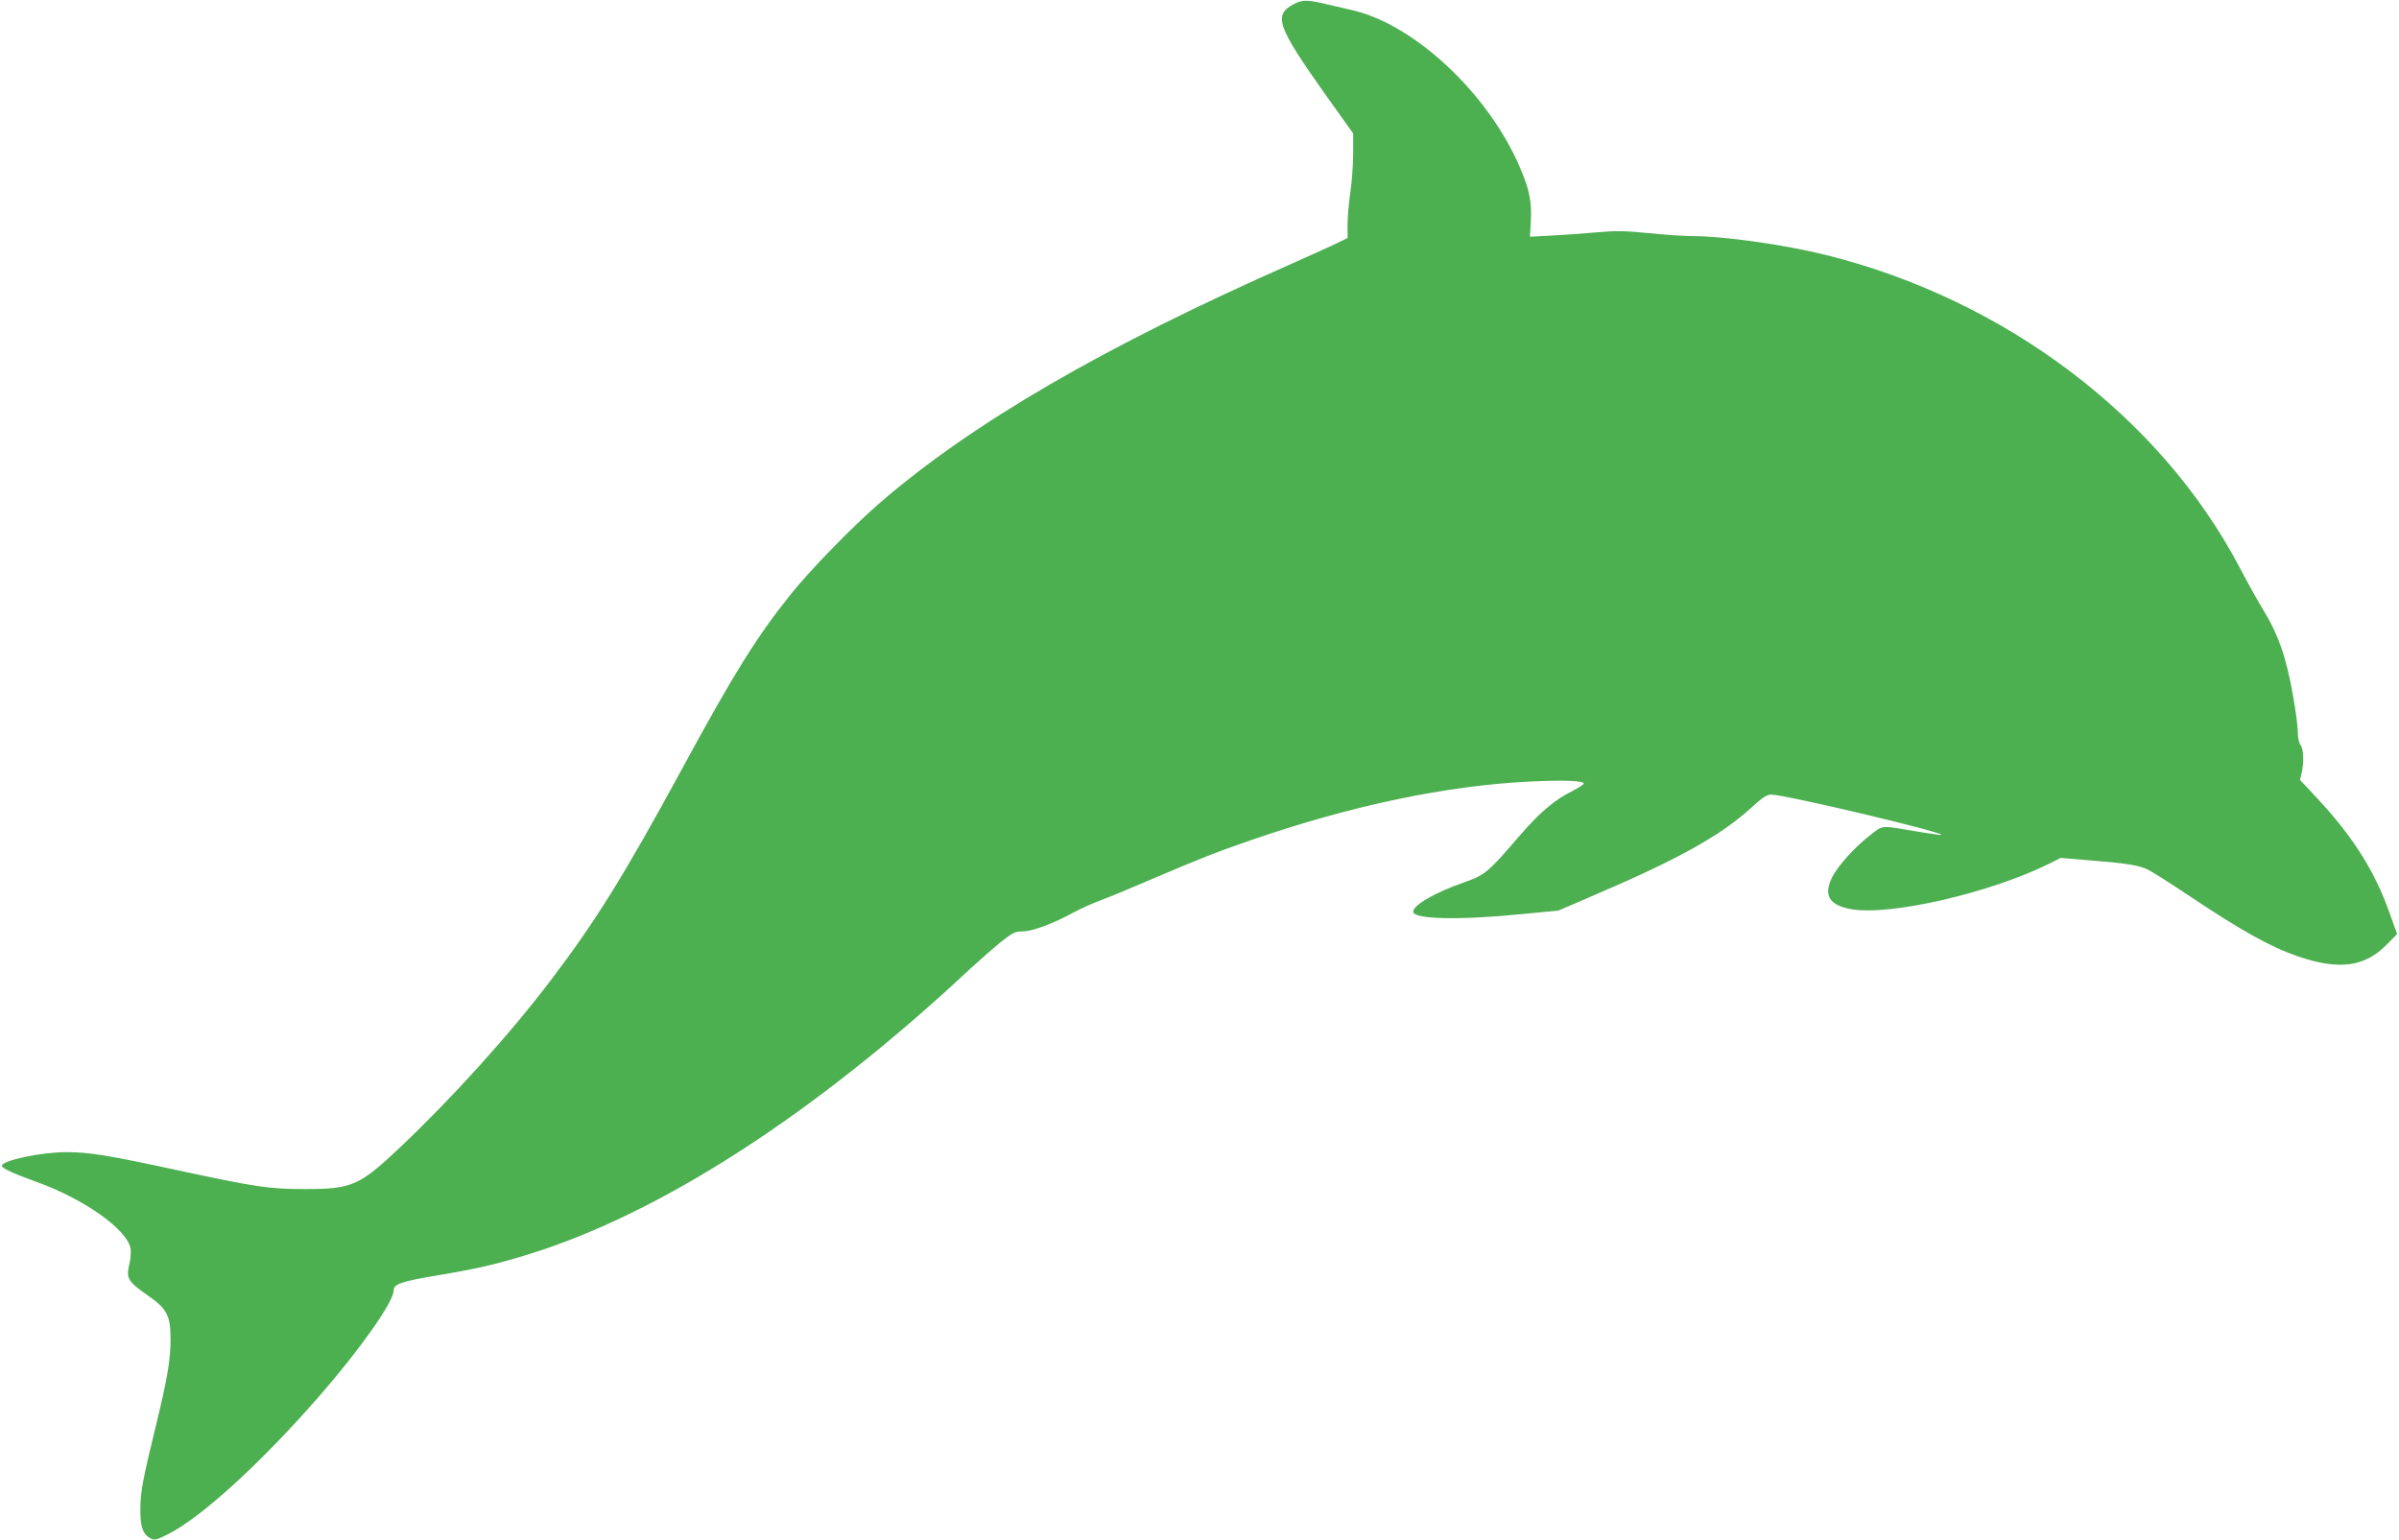
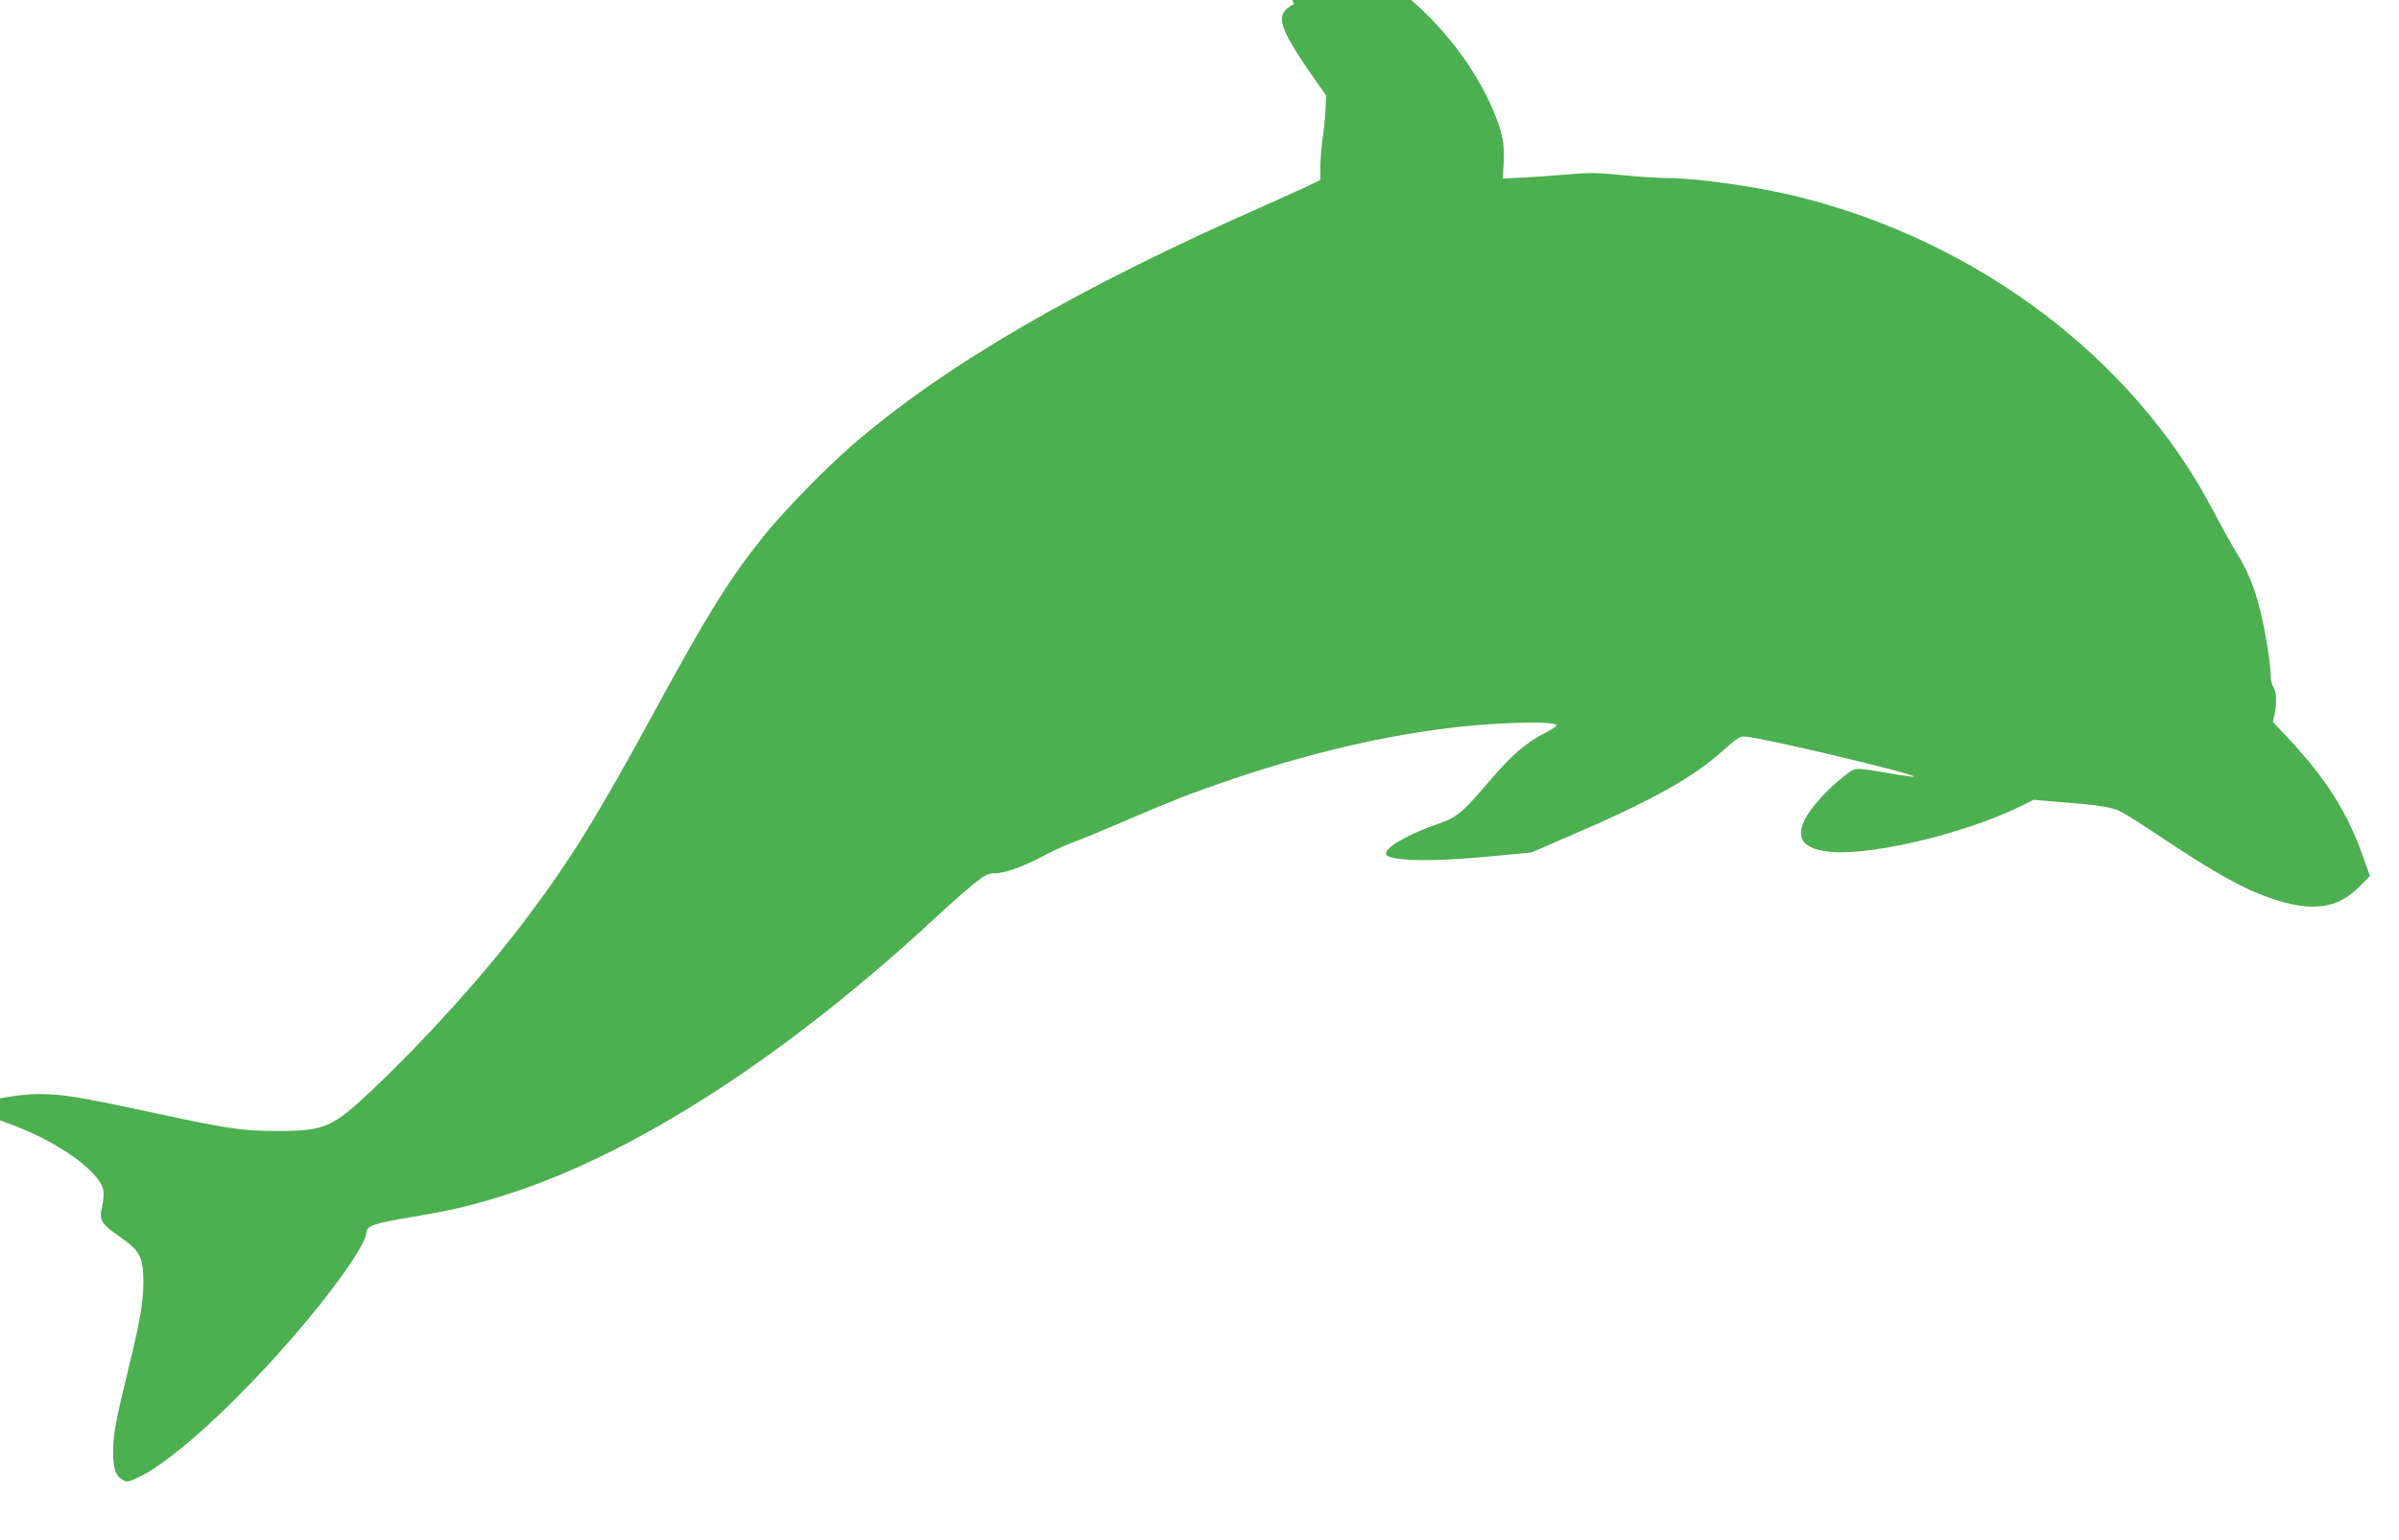
<svg xmlns="http://www.w3.org/2000/svg" version="1.0" width="1280pt" height="822pt" viewBox="0 0 1280 822" preserveAspectRatio="xMidYMid meet">
  <g transform="translate(0,822) scale(0.1,-0.1)" fill="#4caf50" stroke="none">
-     <path d="M6905 8199 c-113 -59 -93 -117 170 -488 l145 -203 0 -107 c0 -58 -7 -151 -15 -206 -8 -55 -15 -133 -15 -172 l0 -73 -41 -20 c-22 -12 -136 -63 -252 -115 -1003 -442 -1708 -851 -2202 -1278 -147 -127 -371 -357 -479 -492 -183 -230 -299 -416 -581 -935 -305 -561 -455 -803 -695 -1119 -218 -288 -525 -628 -807 -895 -216 -204 -255 -221 -508 -221 -190 0 -262 11 -680 101 -371 80 -464 95 -585 96 -137 1 -350 -44 -350 -73 0 -13 63 -42 180 -84 252 -89 486 -253 506 -355 4 -17 1 -57 -6 -87 -18 -73 -7 -92 95 -163 106 -73 125 -109 125 -236 0 -112 -17 -211 -80 -469 -69 -284 -81 -347 -81 -440 -1 -91 13 -132 54 -154 21 -11 31 -9 93 22 178 90 493 377 804 733 221 253 400 507 400 567 0 35 39 49 237 82 223 38 310 58 496 116 700 219 1522 751 2342 1518 50 46 123 110 163 143 65 51 78 58 118 58 52 0 160 40 274 102 41 22 107 51 145 65 39 14 167 67 285 118 248 106 335 140 515 202 539 186 1047 292 1495 313 178 8 280 4 280 -11 0 -5 -26 -22 -57 -38 -102 -51 -178 -116 -295 -252 -157 -183 -176 -199 -288 -238 -154 -54 -270 -121 -270 -156 0 -40 242 -46 565 -14 l210 20 160 69 c472 201 702 328 868 479 60 55 84 71 107 71 74 0 922 -201 908 -215 -2 -2 -55 6 -118 16 -210 36 -191 37 -257 -14 -87 -66 -182 -173 -211 -235 -42 -92 -10 -142 103 -163 204 -38 742 85 1060 243 l60 30 145 -12 c204 -16 276 -27 323 -52 23 -11 115 -70 205 -130 290 -194 446 -281 592 -331 219 -75 356 -57 473 61 l57 58 -41 114 c-79 223 -195 406 -387 612 l-90 96 9 39 c13 57 10 126 -6 147 -9 11 -15 42 -15 70 0 28 -11 114 -25 191 -37 211 -79 331 -165 470 -24 39 -79 138 -122 220 -422 801 -1249 1426 -2204 1664 -217 54 -543 101 -710 101 -44 0 -151 7 -238 16 -129 13 -179 13 -279 4 -67 -6 -174 -14 -238 -17 l-116 -6 5 85 c5 104 -7 165 -59 286 -167 391 -560 760 -891 837 -35 8 -94 22 -133 31 -109 26 -136 26 -180 3z" />
+     <path d="M6905 8199 c-113 -59 -93 -117 170 -488 c0 -58 -7 -151 -15 -206 -8 -55 -15 -133 -15 -172 l0 -73 -41 -20 c-22 -12 -136 -63 -252 -115 -1003 -442 -1708 -851 -2202 -1278 -147 -127 -371 -357 -479 -492 -183 -230 -299 -416 -581 -935 -305 -561 -455 -803 -695 -1119 -218 -288 -525 -628 -807 -895 -216 -204 -255 -221 -508 -221 -190 0 -262 11 -680 101 -371 80 -464 95 -585 96 -137 1 -350 -44 -350 -73 0 -13 63 -42 180 -84 252 -89 486 -253 506 -355 4 -17 1 -57 -6 -87 -18 -73 -7 -92 95 -163 106 -73 125 -109 125 -236 0 -112 -17 -211 -80 -469 -69 -284 -81 -347 -81 -440 -1 -91 13 -132 54 -154 21 -11 31 -9 93 22 178 90 493 377 804 733 221 253 400 507 400 567 0 35 39 49 237 82 223 38 310 58 496 116 700 219 1522 751 2342 1518 50 46 123 110 163 143 65 51 78 58 118 58 52 0 160 40 274 102 41 22 107 51 145 65 39 14 167 67 285 118 248 106 335 140 515 202 539 186 1047 292 1495 313 178 8 280 4 280 -11 0 -5 -26 -22 -57 -38 -102 -51 -178 -116 -295 -252 -157 -183 -176 -199 -288 -238 -154 -54 -270 -121 -270 -156 0 -40 242 -46 565 -14 l210 20 160 69 c472 201 702 328 868 479 60 55 84 71 107 71 74 0 922 -201 908 -215 -2 -2 -55 6 -118 16 -210 36 -191 37 -257 -14 -87 -66 -182 -173 -211 -235 -42 -92 -10 -142 103 -163 204 -38 742 85 1060 243 l60 30 145 -12 c204 -16 276 -27 323 -52 23 -11 115 -70 205 -130 290 -194 446 -281 592 -331 219 -75 356 -57 473 61 l57 58 -41 114 c-79 223 -195 406 -387 612 l-90 96 9 39 c13 57 10 126 -6 147 -9 11 -15 42 -15 70 0 28 -11 114 -25 191 -37 211 -79 331 -165 470 -24 39 -79 138 -122 220 -422 801 -1249 1426 -2204 1664 -217 54 -543 101 -710 101 -44 0 -151 7 -238 16 -129 13 -179 13 -279 4 -67 -6 -174 -14 -238 -17 l-116 -6 5 85 c5 104 -7 165 -59 286 -167 391 -560 760 -891 837 -35 8 -94 22 -133 31 -109 26 -136 26 -180 3z" />
  </g>
</svg>